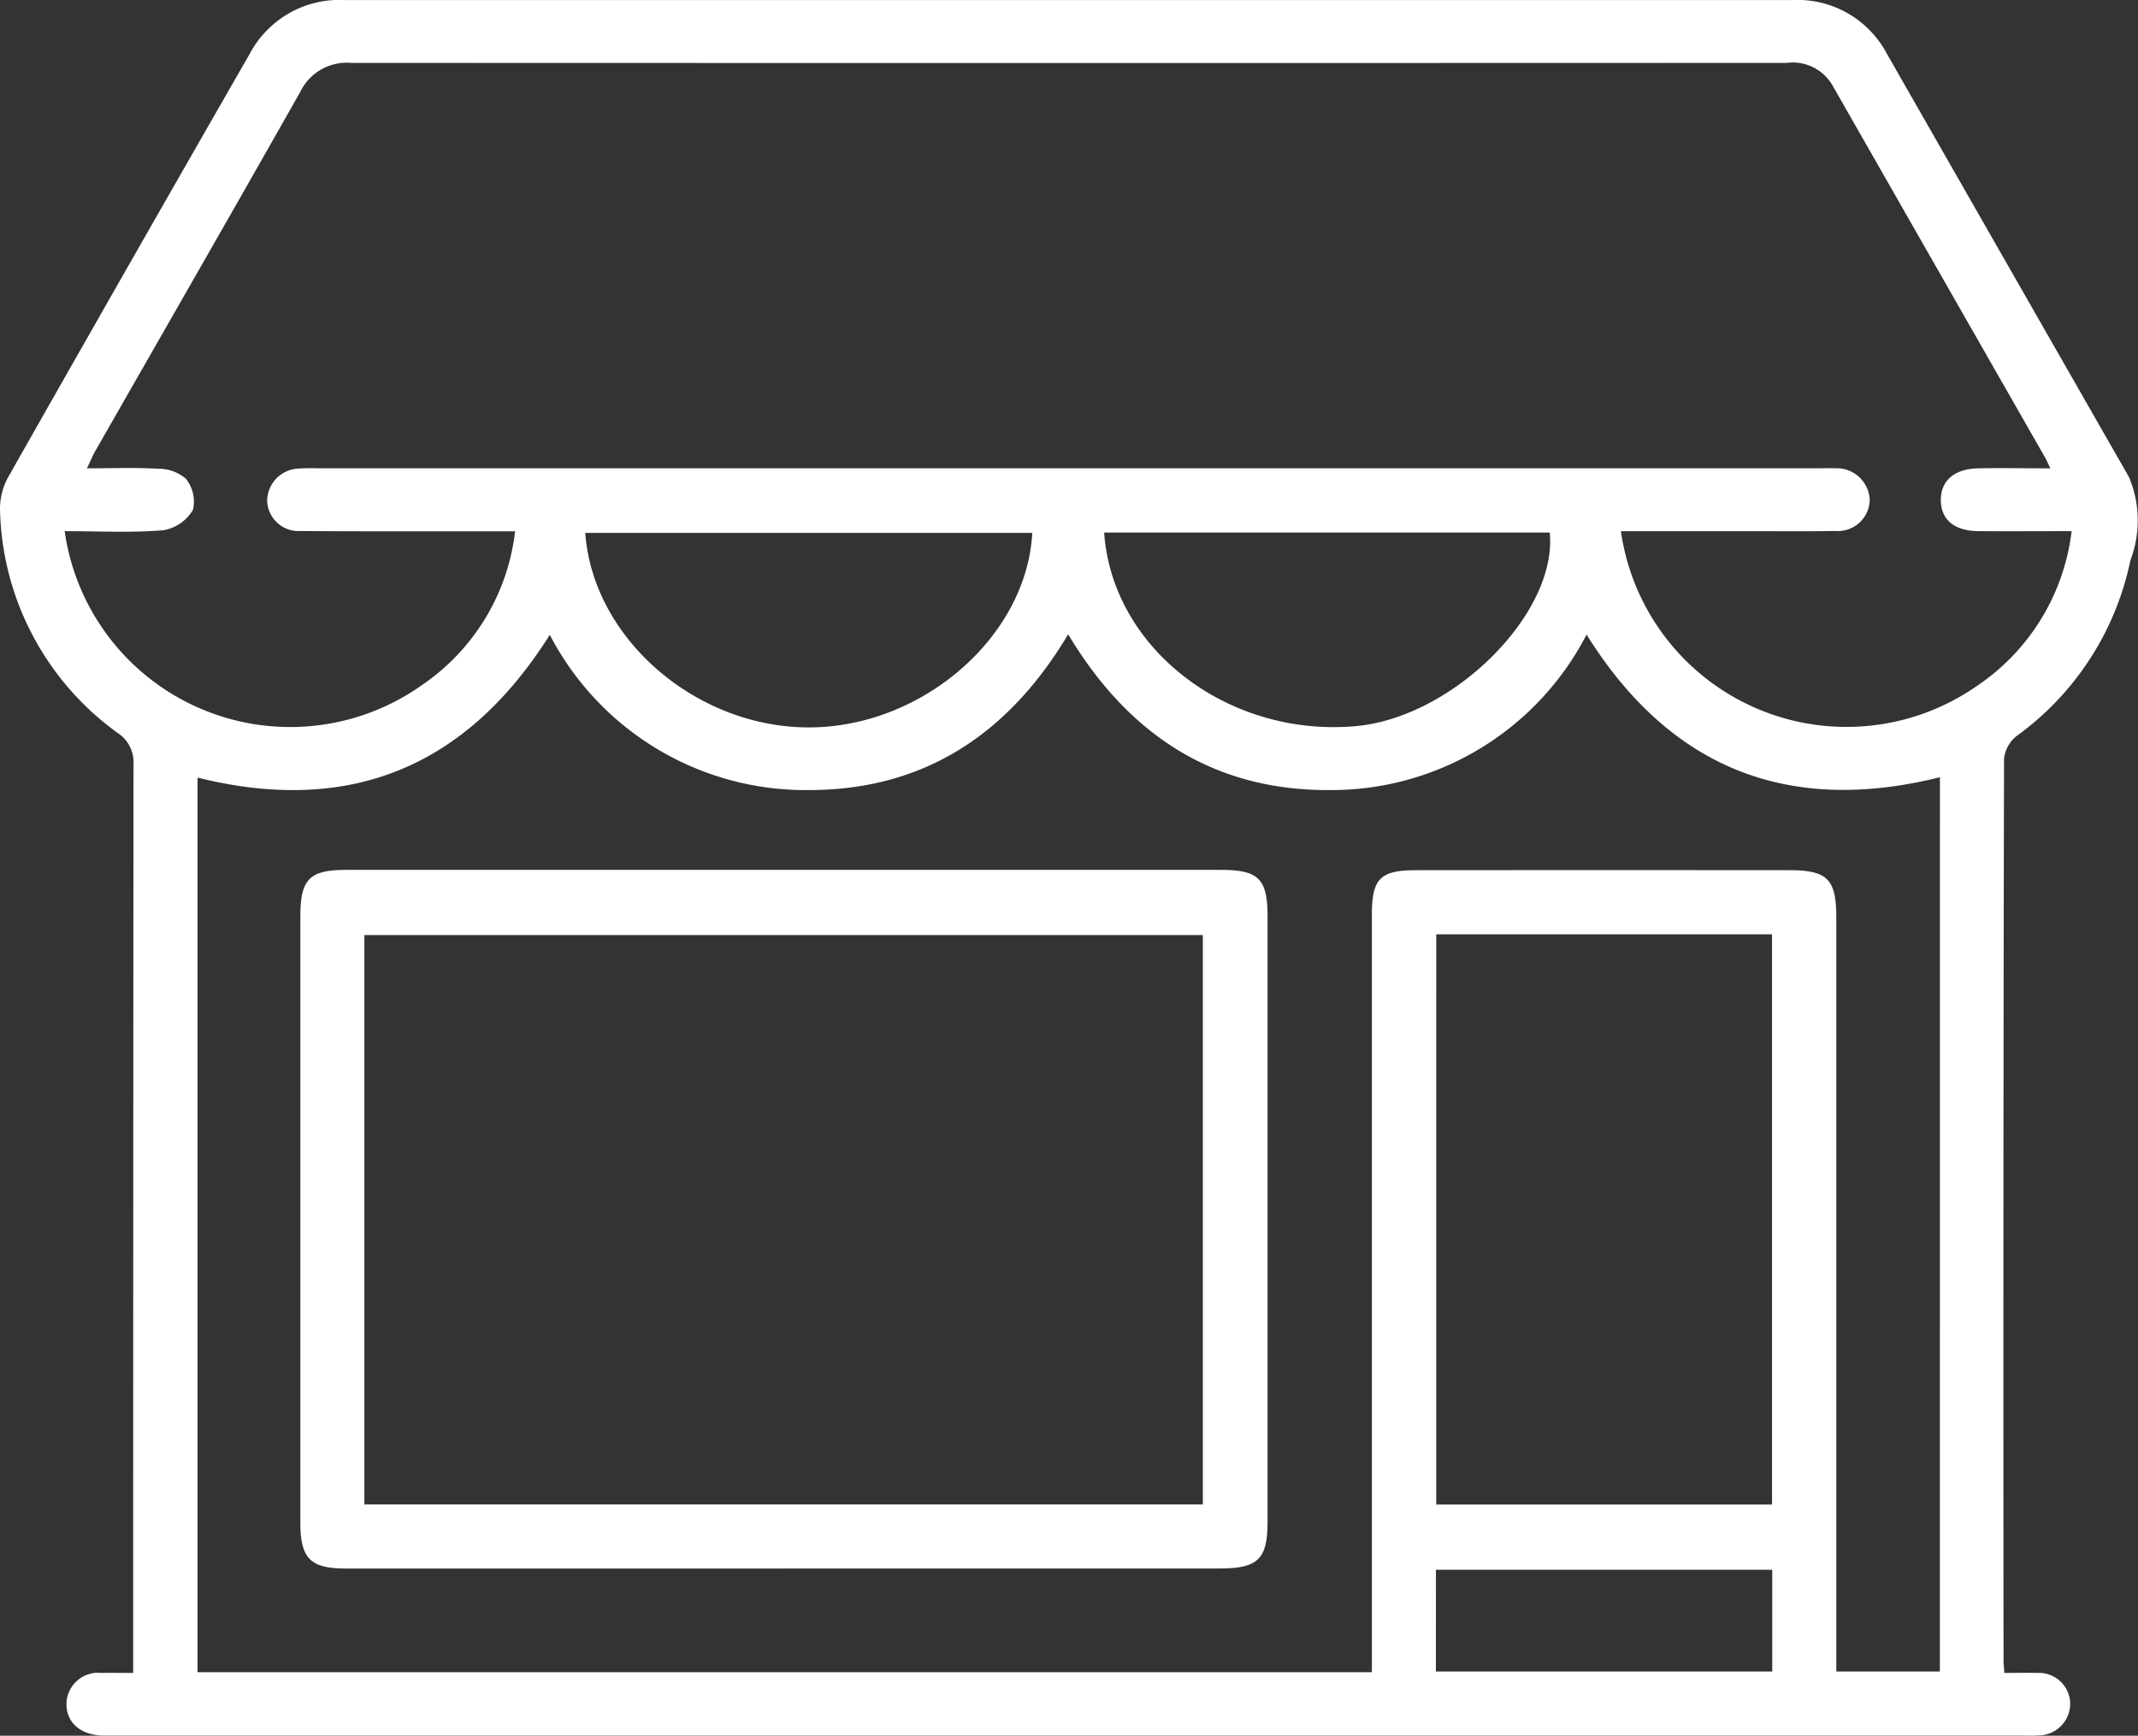
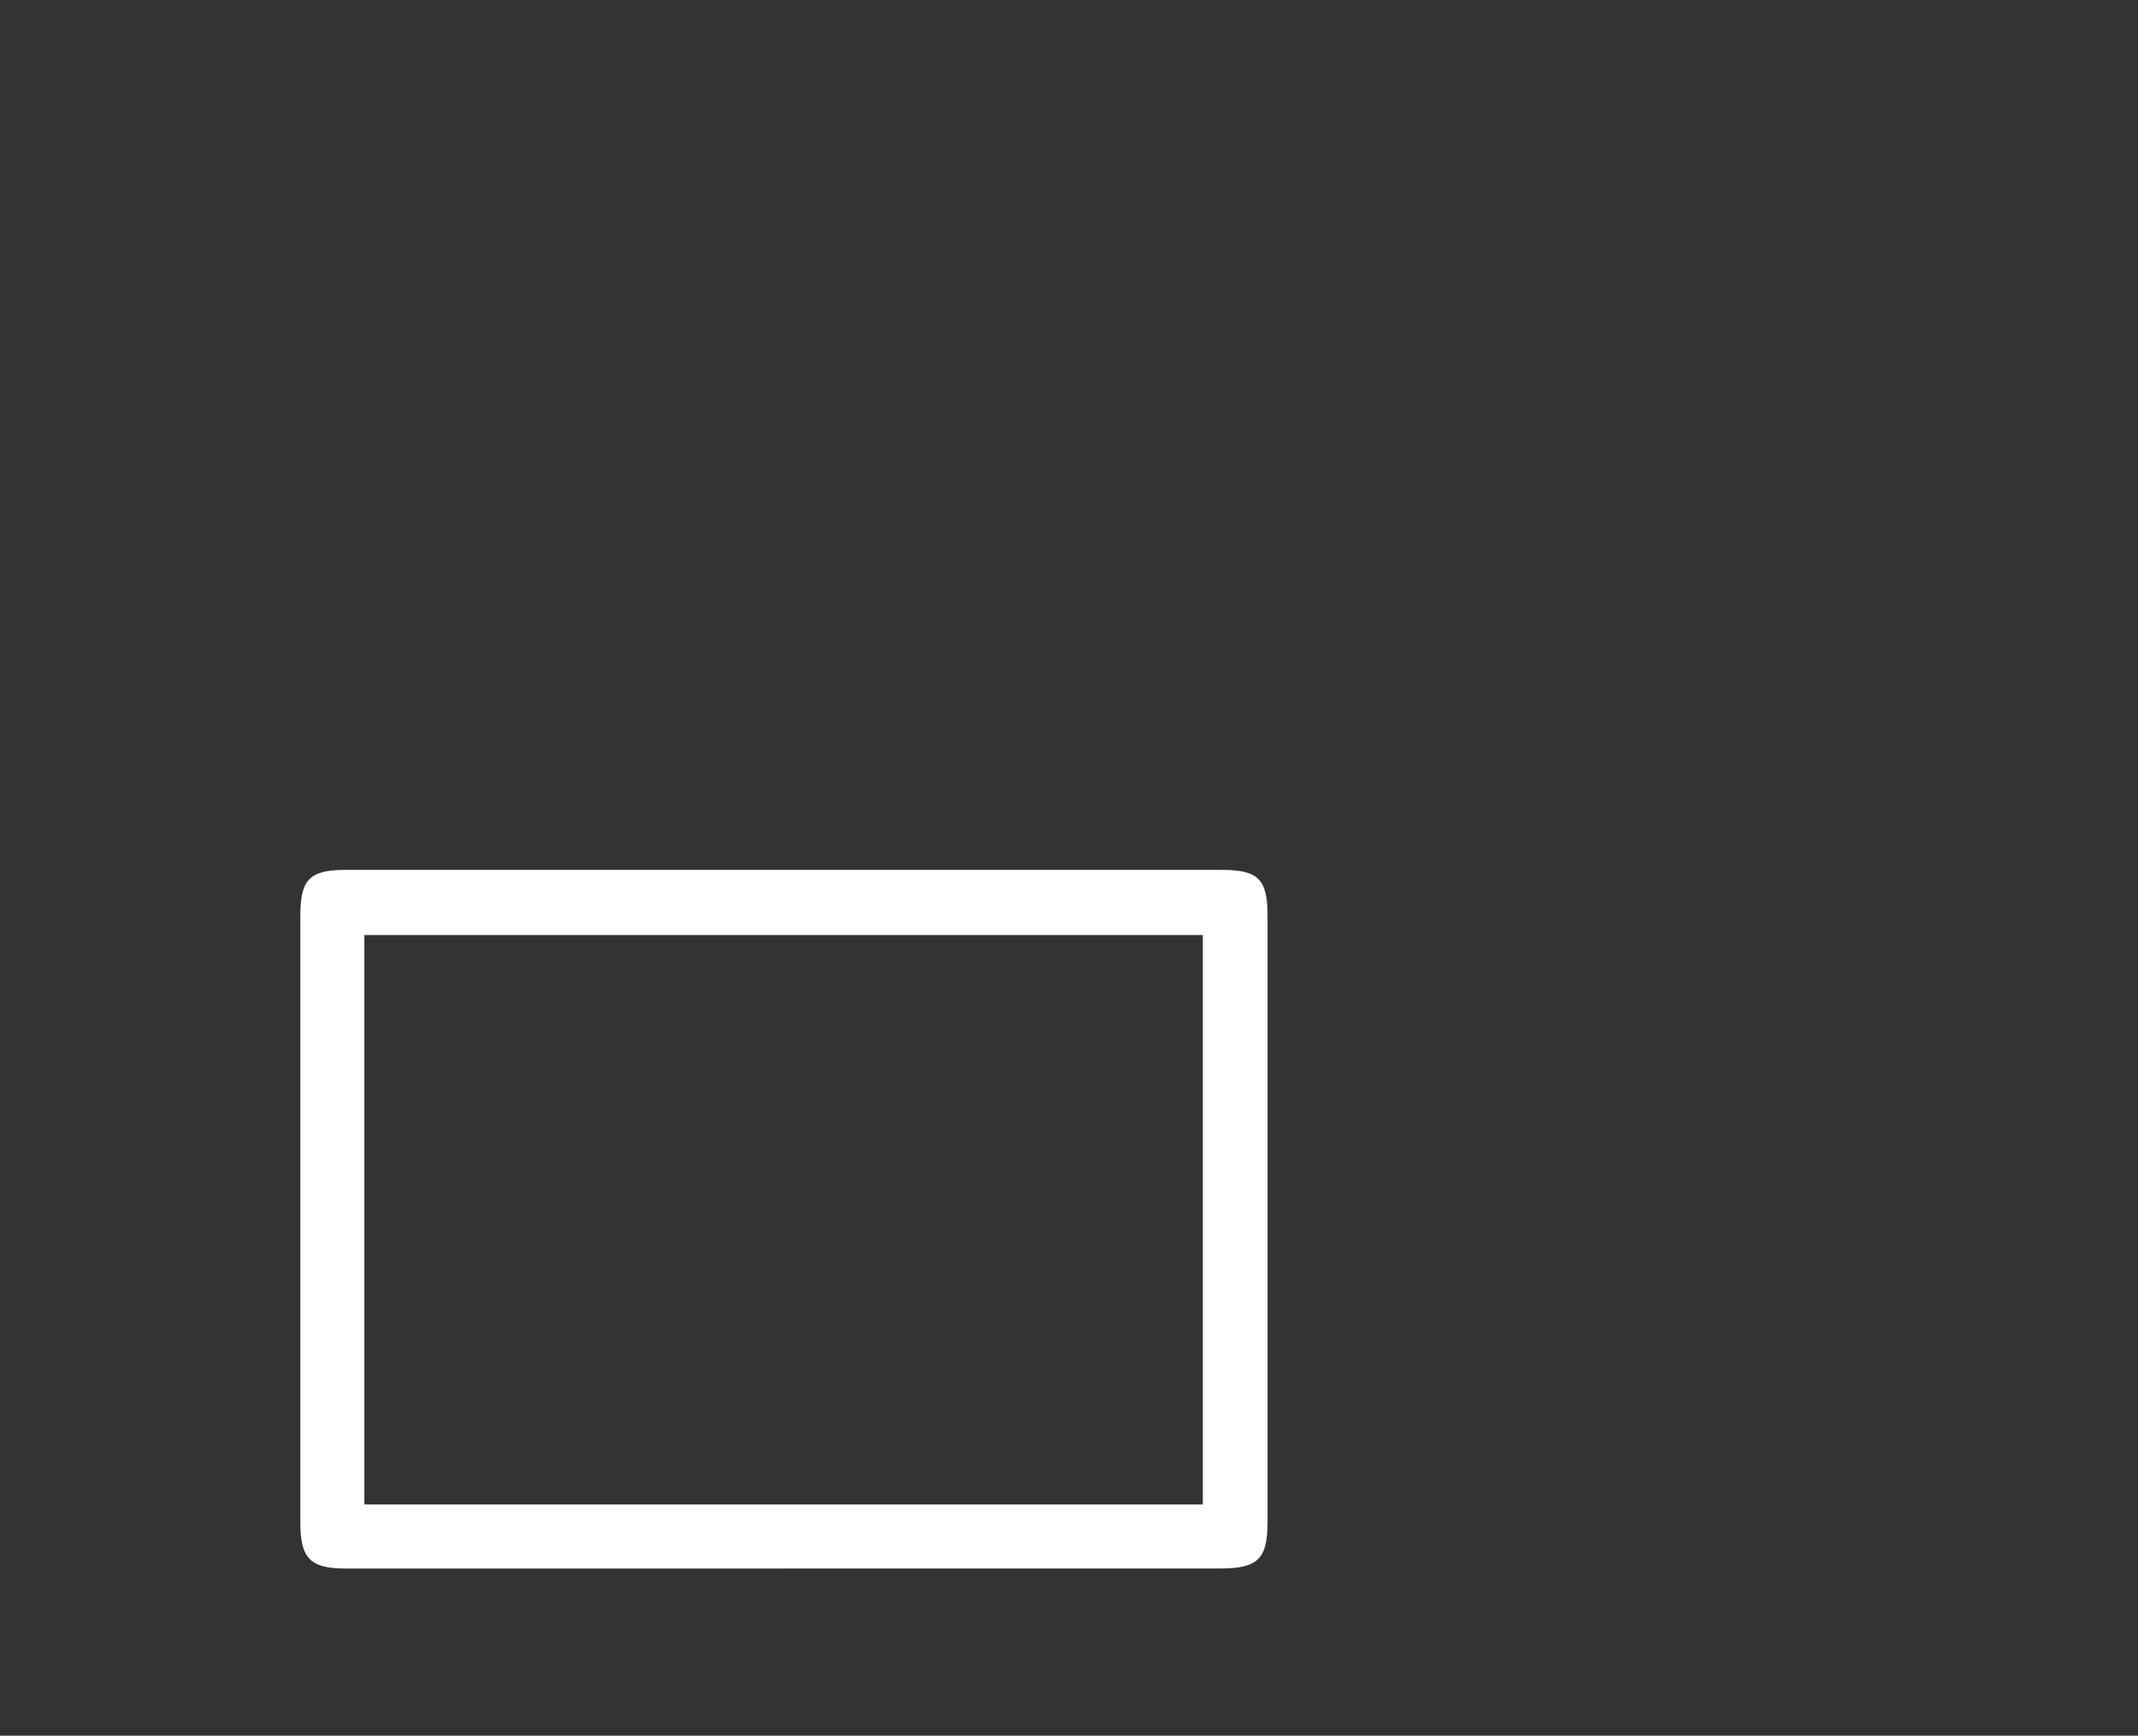
<svg xmlns="http://www.w3.org/2000/svg" width="69.742" height="56.622" viewBox="0 0 69.742 56.622">
  <rect x="0" y="0" width="69.742" height="56.622" fill="#333333" stroke="none" />
  <g id="icon-store" transform="translate(-3403.836 -1422.23)">
-     <path id="Trazado_135" data-name="Trazado 135" d="M719.219,177.066c.4,0,.738-.01,1.074,0a1.022,1.022,0,0,1,1.074.989,1.039,1.039,0,0,1-1.03,1.049c-.18.016-.363.006-.544.006H657.57c-.137,0-.273,0-.409,0-.72-.029-1.174-.446-1.157-1.061a1.036,1.036,0,0,1,1.15-.983c.313-.006.627,0,1.026,0v-.771q0-14.423.011-28.848a1.15,1.15,0,0,0-.529-1.053,9.227,9.227,0,0,1-3.825-7.251,2.138,2.138,0,0,1,.268-1.089q3.919-6.914,7.878-13.806a3.307,3.307,0,0,1,3.081-1.754q23.623,0,47.247,0a3.3,3.3,0,0,1,3.078,1.757q3.944,6.9,7.892,13.8a3.627,3.627,0,0,1,.051,2.712,9.419,9.419,0,0,1-3.718,5.743,1.091,1.091,0,0,0-.406.746q-.031,14.7-.016,29.393c0,.11.013.221.026.424m1.5-39.3c-.089-.184-.121-.264-.164-.339q-3.473-6.076-6.943-12.154a1.5,1.5,0,0,0-1.487-.732q-23.423.009-46.845,0a1.683,1.683,0,0,0-1.646.942c-2.207,3.9-4.443,7.79-6.668,11.684-.1.169-.172.351-.293.6.822,0,1.568-.03,2.308.014a1.375,1.375,0,0,1,.915.321,1.192,1.192,0,0,1,.235,1.022,1.4,1.4,0,0,1-.965.663c-1.033.086-2.078.03-3.22.03a7.432,7.432,0,0,0,11.694,4.994,7.045,7.045,0,0,0,3-4.99H669.7c-2.02,0-4.04.006-6.06-.009a1.023,1.023,0,0,1-1.089-.98,1.065,1.065,0,0,1,1.033-1.057,5.854,5.854,0,0,1,.612-.009h48.956c.181,0,.363-.008.545,0a1.078,1.078,0,0,1,1.13,1.034,1.039,1.039,0,0,1-1.129,1.01c-1,.018-2,.006-3,.007h-3.988a7.434,7.434,0,0,0,11.58,5.072,7.1,7.1,0,0,0,3.123-5.073c-1.1,0-2.074.007-3.047,0-.77-.008-1.2-.362-1.219-.977-.02-.65.424-1.055,1.212-1.071.747-.016,1.5,0,2.358,0m-3.6,10.076c-4.97,1.238-8.808-.3-11.527-4.653a9.375,9.375,0,0,1-8.464,5.072c-3.771-.005-6.517-1.859-8.446-5.081-1.934,3.241-4.688,5.084-8.463,5.081a9.4,9.4,0,0,1-8.446-5.064c-2.752,4.361-6.578,5.88-11.492,4.657v29.183h38.308v-.9q0-11.908,0-23.815c0-1.171.273-1.446,1.441-1.447q6.095-.005,12.187,0c1.23,0,1.521.3,1.521,1.526q0,11.908,0,23.815v.8h3.379Zm-16.431,23.726H711.64V152.971H700.687Zm-10.832-31.708c.261,3.793,4.04,6.685,8.2,6.316,3.182-.282,6.591-3.676,6.335-6.316Zm-2.346.011H672.927c.251,3.467,3.644,6.375,7.348,6.346,3.683-.03,7.055-2.978,7.234-6.346m13.166,37.144h10.972V173.7H700.676Z" transform="translate(2750 1299.737)" fill="#fff" />
    <path id="Trazado_136" data-name="Trazado 136" d="M680.636,177.216H666.346c-1.162,0-1.486-.327-1.486-1.5q0-9.9,0-19.791c0-1.189.3-1.5,1.476-1.5q14.291,0,28.583,0c1.188,0,1.492.3,1.492,1.489q0,9.9,0,19.791c0,1.2-.317,1.509-1.552,1.509H680.636m-13.687-2.089H694.3V156.55H666.949Z" transform="translate(2748.773 1296.182)" fill="#fff" />
  </g>
</svg>